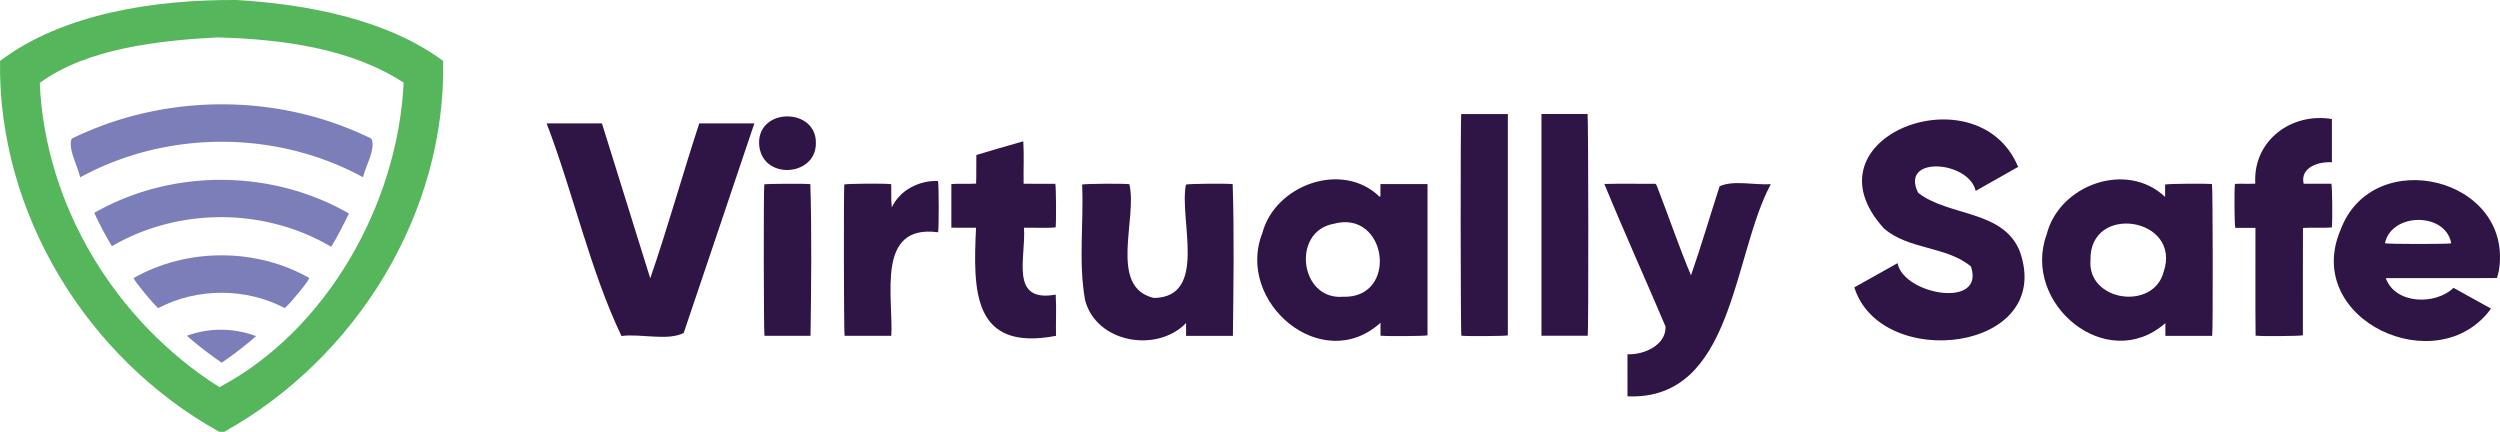
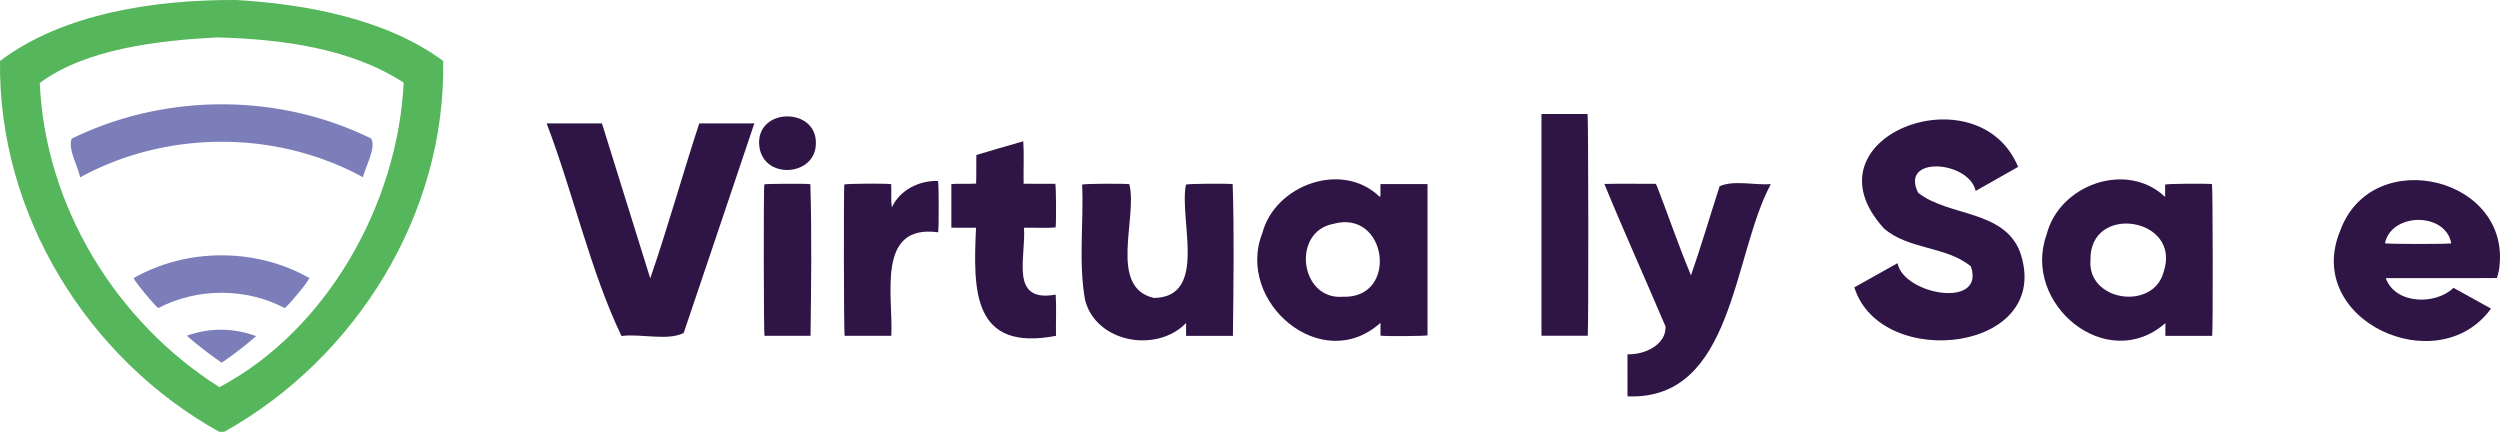
<svg xmlns="http://www.w3.org/2000/svg" viewBox="0 0 4325.69 747.14">
  <defs>
    <style>.cls-1{fill:#2f1446;}.cls-2{fill:#55b65c;}.cls-3{fill:#7b7eb8;}</style>
  </defs>
  <g id="Layer_2" data-name="Layer 2">
    <g id="Layer_1-2" data-name="Layer 1">
      <path class="cls-1" d="M4323.61,469.21l-3.19,11.84c-61.88.54-130.14,0-192.32.19,16,45.35,86,47.09,117.14,16.76l64.89,36c-92.31,127-326.35,19.72-260.49-135.89C4105.19,248,4350.73,307.2,4323.61,469.21Zm-82.28-48.16c-9.62-54.34-103.44-53.7-114.73-.1,5.69,1.56,109.56,1.55,114.73.1" />
      <path class="cls-1" d="M3208.5,497.22l74.79-41.88c10.16,54.51,151.85,79.83,127,5.7-42.27-35.32-107.91-28.65-150.56-65.8C3116,237.3,3422.15,121.17,3491.93,288.75l-73.45,41.55c-11.87-52.45-132-61.55-99.5,3.4,53,41.08,147.44,29.45,175.95,101.51,60.89,173.39-240.51,208.64-286.43,62" />
      <path class="cls-1" d="M945.83,213.46h95.7c27.75,89,55.45,177.92,83.57,268.15,30.56-88.43,55.58-179,84.81-268.06h95.3c-40.44,121-81.61,241.62-122.23,362.55-27.6,14.16-74,.88-107.63,5.27-53.29-110.76-83.81-248.28-129.52-367.91" />
      <path class="cls-1" d="M3827.7,581.13h-81V559.06c-101.45,89.1-249.08-33.54-205.45-153.33,21.81-86.18,138.47-128.06,205-65v-21.4c5.22-1.59,72.63-2,81.09-.79,1.44,4.17,1.88,254.49.34,262.55M3617.13,449.58c-6.17,71.89,108.71,88.71,126.58,20.88,31.86-94.2-128.43-119.24-126.58-20.88" />
      <path class="cls-1" d="M2388.54,339.73V318.44H2470V580.25c-4.56,1.37-69.88,1.87-81.38.56v-22.3c-101.36,91.73-251.53-36.1-204.37-155.38,22-83.18,138.09-125.46,202.68-62.86l1.59-.54m-65,173.73c97.34,3.51,77-152.24-16.57-126.09-72.49,13.6-57.92,132,16.57,126.09" />
      <path class="cls-1" d="M3064,318.68c-66.51,122.87-63.6,374.66-248,367.11V613c28.6,1.2,67-15.82,65.85-48-34.92-82.4-71.91-164-105.86-246.71,27.74-.71,55.19-.11,82.9-.26,5.71,0,6.21-1.11,8.66,5.48,19.71,51,37.29,102.6,58.31,153,17.8-51.07,32.9-102.77,49.56-154.2,23.66-11,60.76-1.77,88.59-3.64" />
      <path class="cls-1" d="M2133.25,581.09h-81V558.9c-50.73,52.55-156,34.23-174.81-40-11.7-65.33-2.08-133.32-5.06-199.57,4.93-1.52,72.16-2,81.77-.62,14.28,59.43-36.94,178.51,42.5,196.86,94.11-1.49,43.08-135.86,55.38-196.19,4.91-1.59,71.67-2.09,80.85-.79,2.8,86.5,1.34,175.59.4,262.52" />
-       <path class="cls-1" d="M4034.86,206v74.84c-23-1.71-55.44,8.84-48.87,37.1h47.94c1.59,5.19,2.09,64.8.81,75.62-16.79,1.29-33.1-.25-50,.83-.33,60.61,0,125.06-.12,185.74-4.88,1.45-70.68,2-81.8.66-.75-62.14-.05-124.38-.28-186.54h-34.84c-1.6-5-2-67.44-.58-76.07,11.41-.56,23.08.17,35.18-.43-4.57-73.88,62.11-123.72,132.59-111.75" />
      <path class="cls-1" d="M1827.16,581.09c-144.54,27.63-143.52-77.87-138.34-187l-42.7-.13V318.48c14.07-1.17,28.08.12,42.82-.81.67-16.49,0-32.66.42-49.51,26.77-8.2,53.69-15.71,81.21-23.68,1.53,23.92.11,49.48.58,73.49H1826c1.39,5.29,1.72,67.36.53,75.49-17.25,1.63-37.21.11-54.78.6,3.85,51-25.84,130.33,54.87,115.66C1828.17,532.61,1826.66,558,1827.16,581.09Z" />
-       <path class="cls-1" d="M2609,197.33v383c-4.39,1.26-71.35,1.7-80.39.55-1.47-4.3-1.8-376.86-.22-383.55Z" />
      <path class="cls-1" d="M2667.16,197.21h79.76c1.49,4.74,1.8,376.79.32,383.73h-80.08Z" />
      <path class="cls-1" d="M1542.2,581h-80.83c-1.32-4.66-1.71-254.36-.5-261.81,4.23-1.47,70.07-2.05,81.17-.57.44,13.36-.65,26.72,1.11,40.2,13.82-30.1,47.59-46.91,79.93-45.68,1.45,5.28,1.55,82.94.15,88.79C1515,387.17,1545.89,513.23,1542.2,581Z" />
      <path class="cls-1" d="M1322.43,319c4.59-1.17,72.62-1.46,79.7-.34,2.62,86.51,1.39,175.5.32,262.32h-79.69c-1.41-4.36-1.7-255.47-.33-262" />
      <path class="cls-1" d="M1313.44,247.54c-1-61.87,99.68-61.27,98.26.5,0,59-96.48,64.06-98.26-.5" />
      <path class="cls-2" d="M379.35,747.14C150.49,620.23-3.78,368.92.07,105.48,109.92,22.3,271-.82,409.11,0,531,7.19,669.34,33.33,766.76,105.4,771.91,369,616.57,619.8,388,747.14ZM375.82,64.73c-100.08,5.19-227,19.31-307,78.84C78,356.46,200.35,556.5,379.63,669.91,565.3,571.78,688.33,353.29,698.48,143c-91.82-59.7-210.66-75.24-322.66-78.28" />
      <path class="cls-3" d="M138.67,306.86c-4.59-21-21.29-49.13-14.68-66.88,111.26-54.6,239.91-71.84,361.9-50.78a578.49,578.49,0,0,1,156.25,50.43c9.27,15.65-9.76,48.06-14,67.07-150-81.87-339.28-81.9-489.45.16" />
-       <path class="cls-3" d="M603.76,369.33c-9.7,19.93-19.24,39.08-30.79,57.62-115.19-67.89-263.79-68.33-379.31-1a584.4,584.4,0,0,1-30.52-57.65c134.55-76.76,306.37-75.89,440.62,1.07" />
      <path class="cls-3" d="M273.68,533.14c-10.84-9.89-40.4-45.86-42.51-51.95,92.25-52.57,211.88-52.51,304.07-.11-1.66,6-32.54,43.54-42.52,52-67.38-35.41-151.48-35.3-219,0" />
      <path class="cls-3" d="M443.17,581.53a618.71,618.71,0,0,1-59.52,46,631.92,631.92,0,0,1-60.24-46.58c39.33-14.19,80.29-13.8,119.76.61" />
    </g>
  </g>
</svg>